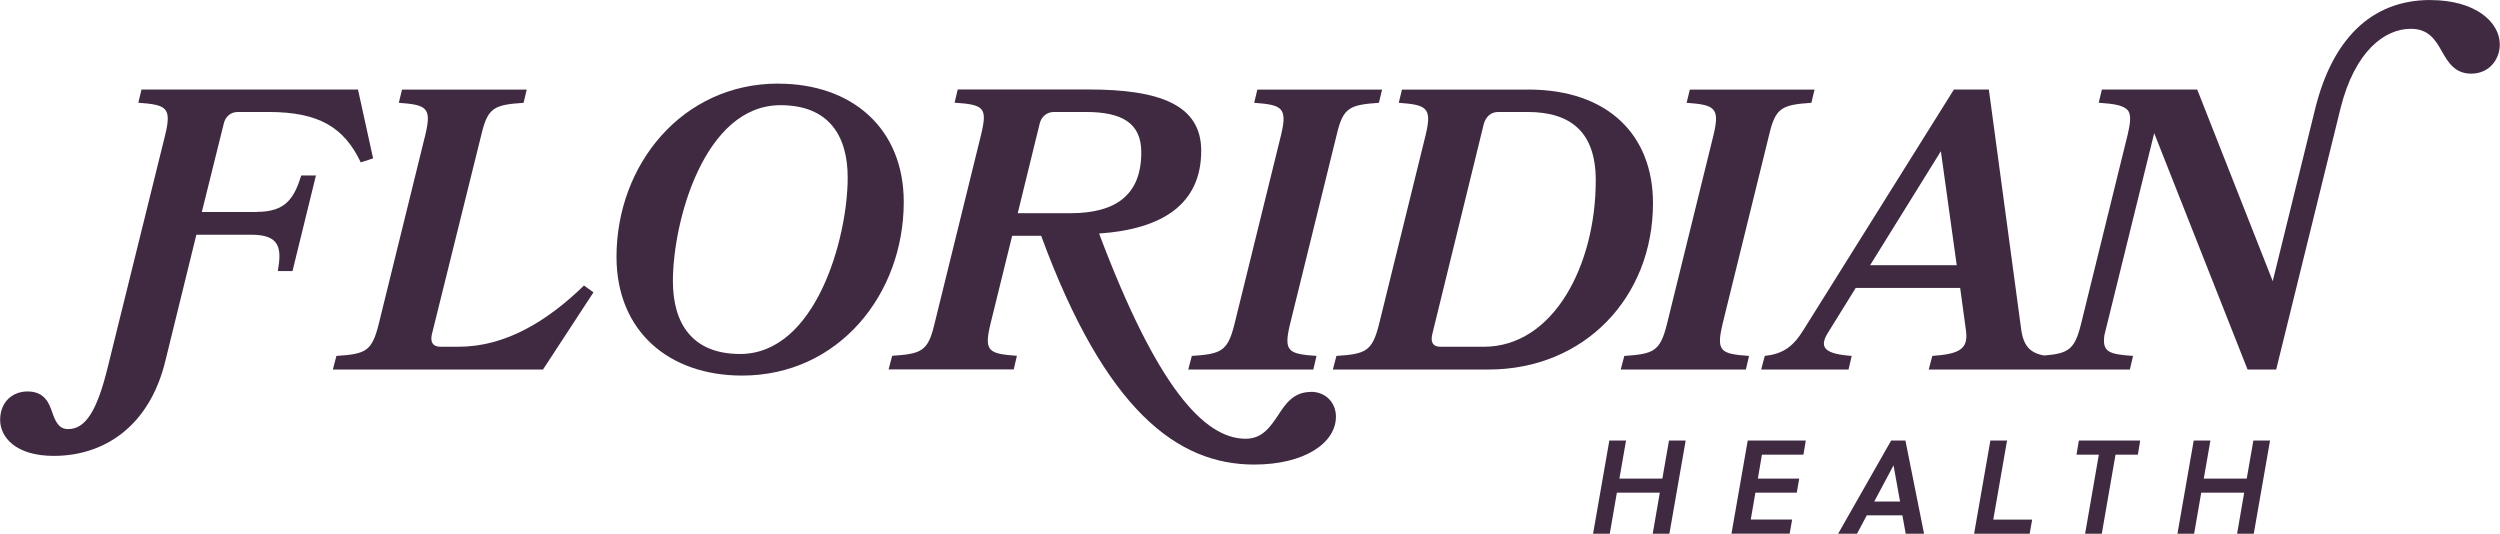
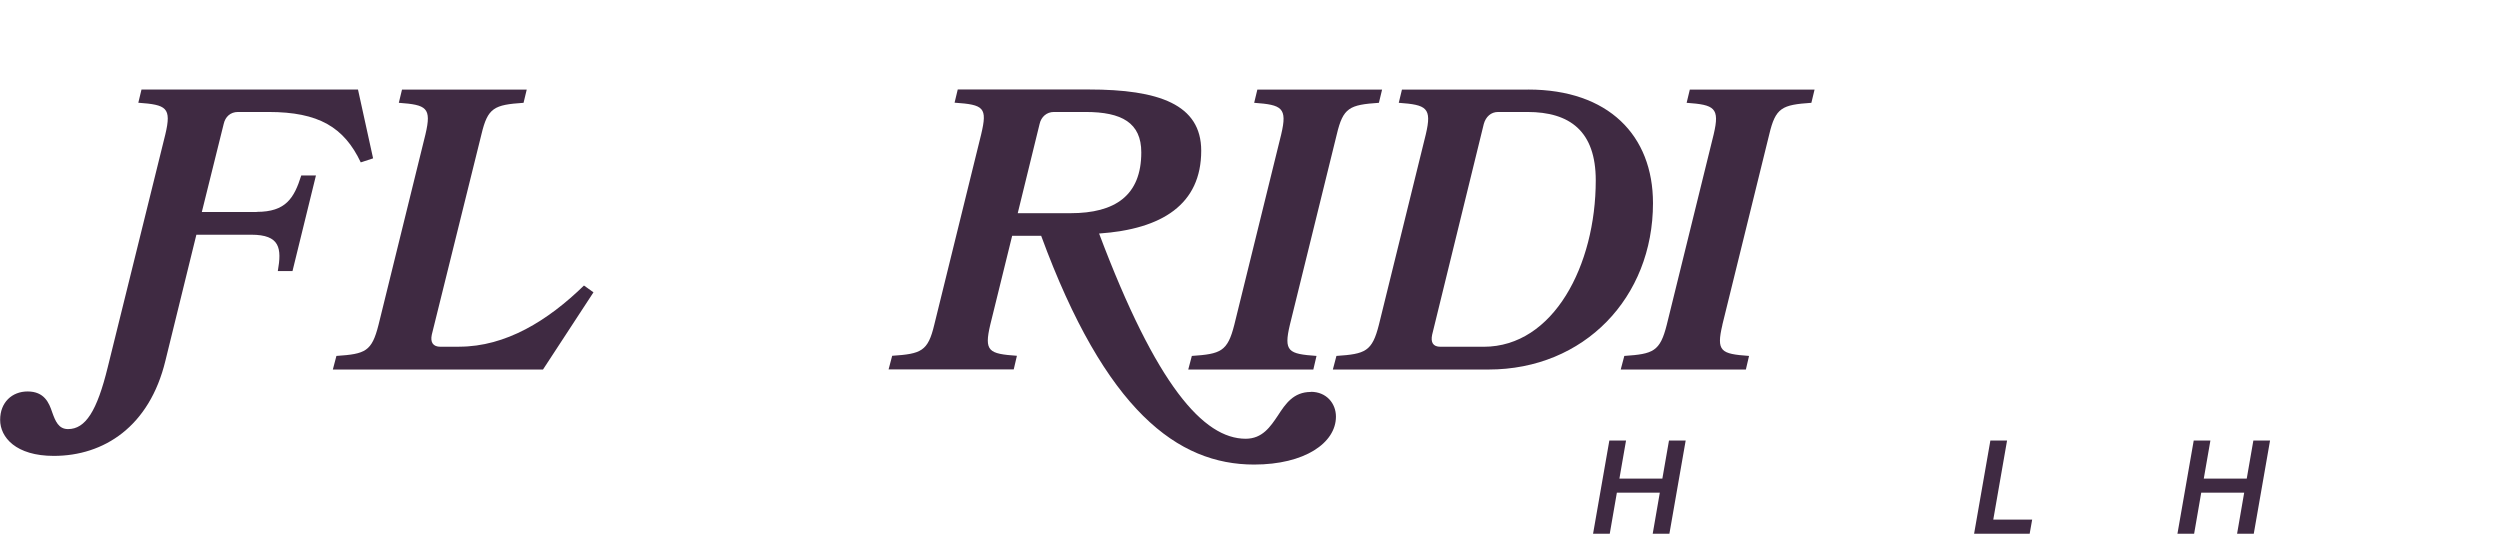
<svg xmlns="http://www.w3.org/2000/svg" width="267" height="57" viewBox="0 0 267 57" fill="none">
  <g clip-path="url(#clip0_106_149)">
    <path d="M172.953 51.113H177.541L178.248 47.05H180.03L178.292 57H176.51L177.268 52.618H172.681L171.922 57H170.14L171.878 47.05H173.66L172.953 51.113Z" fill="#3F2A42" />
-     <path d="M184.92 57L186.658 47.05H192.858L192.608 48.555H188.175L187.74 51.113H192.159L191.894 52.618H187.475L186.982 55.488H191.4L191.135 56.993H184.935L184.92 57Z" fill="#3F2A42" />
-     <path d="M203.529 57L203.175 55.035H199.376L198.33 57H196.312L201.975 47.05H203.499L205.488 57H203.521H203.529ZM200.171 53.56H202.925L202.233 49.719H202.218L200.171 53.56Z" fill="#3F2A42" />
    <path d="M210.834 57L212.572 47.05H214.354L212.881 55.495H217.035L216.769 57H210.834Z" fill="#3F2A42" />
-     <path d="M222.69 57L224.156 48.555H221.77L222.02 47.05H228.574L228.324 48.555H225.938L224.472 57H222.69Z" fill="#3F2A42" />
    <path d="M235.364 51.113H239.952L240.659 47.05H242.441L240.703 57H238.921L239.679 52.618H235.091L234.333 57H232.551L234.289 47.05H236.071L235.364 51.113Z" fill="#3F2A42" />
    <path d="M27.409 22.643H21.555L23.889 13.242C24.058 12.471 24.611 11.959 25.413 11.959H28.683C34.029 11.959 36.747 13.583 38.529 17.342L39.847 16.912L38.234 9.564H15.111L14.772 10.973C17.784 11.188 18.337 11.485 17.659 14.346L11.51 39.206C10.361 43.907 9.131 45.827 7.268 45.827C6.252 45.827 5.913 44.974 5.575 44.033C5.236 43.009 4.728 41.808 2.946 41.808C1.289 41.808 0.015 42.965 0.015 44.841C0.015 46.717 1.708 48.689 5.744 48.689C11.09 48.689 15.965 45.567 17.666 38.524L20.973 25.067H26.827C29.928 25.067 30.097 26.52 29.67 28.952H31.238L33.742 18.743H32.174C31.408 21.175 30.517 22.628 27.424 22.628L27.409 22.643Z" fill="#3F2A42" />
    <path d="M49.045 37.034H47.049C46.246 37.034 45.945 36.567 46.114 35.751L51.416 14.354C52.094 11.492 52.771 11.195 55.916 10.98L56.254 9.572H42.933L42.594 10.98C45.562 11.195 46.114 11.492 45.437 14.354L40.429 34.684C39.707 37.545 39.03 37.805 35.929 38.013L35.547 39.466H57.992L63.383 31.221L62.367 30.494C58.508 34.254 54.008 37.026 49.045 37.026V37.034Z" fill="#3F2A42" />
-     <path d="M83.111 8.927C72.846 8.927 65.842 17.601 65.842 27.425C65.842 35.373 71.439 40.111 79.252 40.111C89.562 40.111 96.521 31.436 96.521 21.575C96.521 13.672 90.961 8.934 83.111 8.934V8.927ZM79.039 37.805C73.906 37.805 71.866 34.513 71.866 30.027C71.866 23.622 75.217 11.233 83.362 11.233C88.538 11.233 90.534 14.524 90.534 18.965C90.534 25.416 87.139 37.805 79.039 37.805Z" fill="#3F2A42" />
    <path d="M139.999 41.86C138.136 41.86 137.281 43.143 136.479 44.381C135.676 45.575 134.822 46.858 133.04 46.858C128.54 46.858 123.496 41.178 117.384 24.941C124.129 24.474 128.29 21.82 128.29 16.096C128.29 11.143 123.754 9.557 116.286 9.557H102.287L101.949 10.966C105.086 11.181 105.469 11.477 104.791 14.339L99.784 34.669C99.106 37.531 98.384 37.79 95.284 37.998L94.901 39.451H108.267L108.606 37.998C105.594 37.783 105.086 37.531 105.763 34.669L108.098 25.186H111.198C118.069 43.892 125.793 49.615 133.938 49.615C139.329 49.615 142.679 47.31 142.679 44.492C142.679 43.084 141.663 41.846 140.006 41.846L139.999 41.86ZM108.694 22.769L111.028 13.242C111.198 12.471 111.794 11.959 112.553 11.959H115.948C119.806 11.959 121.89 13.116 121.89 16.274C121.89 20.886 119.092 22.769 114.335 22.769H108.694Z" fill="#3F2A42" />
-     <path d="M126.898 39.466H140.264L140.603 38.013C137.591 37.797 137.083 37.545 137.76 34.684L142.768 14.354C143.445 11.492 144.123 11.195 147.267 10.98L147.606 9.572H134.284L133.946 10.98C136.913 11.195 137.51 11.492 136.832 14.354L131.825 34.684C131.103 37.545 130.381 37.805 127.288 38.013L126.905 39.466H126.898Z" fill="#3F2A42" />
+     <path d="M126.898 39.466H140.264L140.603 38.013C137.591 37.797 137.083 37.545 137.76 34.684L142.768 14.354C143.445 11.492 144.123 11.195 147.267 10.98L147.606 9.572H134.284L133.946 10.98C136.913 11.195 137.51 11.492 136.832 14.354L131.825 34.684C131.103 37.545 130.381 37.805 127.288 38.013L126.905 39.466Z" fill="#3F2A42" />
    <path d="M163.218 9.572H149.727L149.388 10.98C152.356 11.195 152.952 11.492 152.275 14.354L147.267 34.683C146.545 37.545 145.824 37.805 142.731 38.012L142.348 39.465H158.976C169.197 39.465 176.539 31.777 176.539 21.694C176.539 14.472 171.79 9.564 163.218 9.564V9.572ZM158.468 37.034H153.843C153.041 37.034 152.783 36.567 152.952 35.751L158.468 13.242C158.682 12.471 159.234 11.959 159.992 11.959H163.129C167.666 11.959 170.427 14.013 170.427 19.262C170.427 28.315 165.928 37.034 158.461 37.034H158.468Z" fill="#3F2A42" />
    <path d="M183.948 34.684L188.955 14.354C189.633 11.492 190.31 11.195 193.455 10.98L193.794 9.572H180.472L180.133 10.98C183.101 11.195 183.697 11.492 183.02 14.354L178.012 34.684C177.291 37.545 176.569 37.805 173.476 38.013L173.093 39.466H186.459L186.798 38.013C183.786 37.797 183.278 37.545 183.955 34.684H183.948Z" fill="#3F2A42" />
-     <path d="M259.577 0C253.089 0 249.054 4.397 247.272 11.573L242.728 30.027L234.664 9.564H224.48L224.141 10.973C225.835 11.092 226.851 11.24 227.308 11.855C227.595 12.33 227.543 13.093 227.241 14.354L222.234 34.683C221.564 37.338 220.893 37.753 218.323 37.968C216.806 37.701 216.085 36.945 215.849 35.069L212.41 9.564H208.676L192.637 35.195C191.489 37.071 190.391 37.797 188.477 38.012L188.094 39.465H197.424L197.763 38.012C194.92 37.797 194.154 37.16 195.303 35.41L198.19 30.754H209.346L209.98 35.41C210.193 37.293 209.258 37.805 206.371 38.012L205.988 39.465H227.47L227.808 38.012C225.246 37.834 224.494 37.612 224.752 35.788L230.069 14.22L240.04 39.465H243.096L249.967 11.573C251.491 5.464 254.673 3.077 257.478 3.077C259.386 3.077 260.107 4.271 260.785 5.472C261.462 6.665 262.184 7.866 263.922 7.866C265.829 7.866 266.978 6.369 266.978 4.745C266.978 2.395 264.43 0.007 259.555 0.007L259.577 0ZM199.729 28.322L207.285 16.148L208.978 28.322H199.729Z" fill="#3F2A42" />
  </g>
  <defs>
    <clipPath id="clip0_106_149">
      <rect width="267" height="57" fill="white" />
    </clipPath>
  </defs>
</svg>